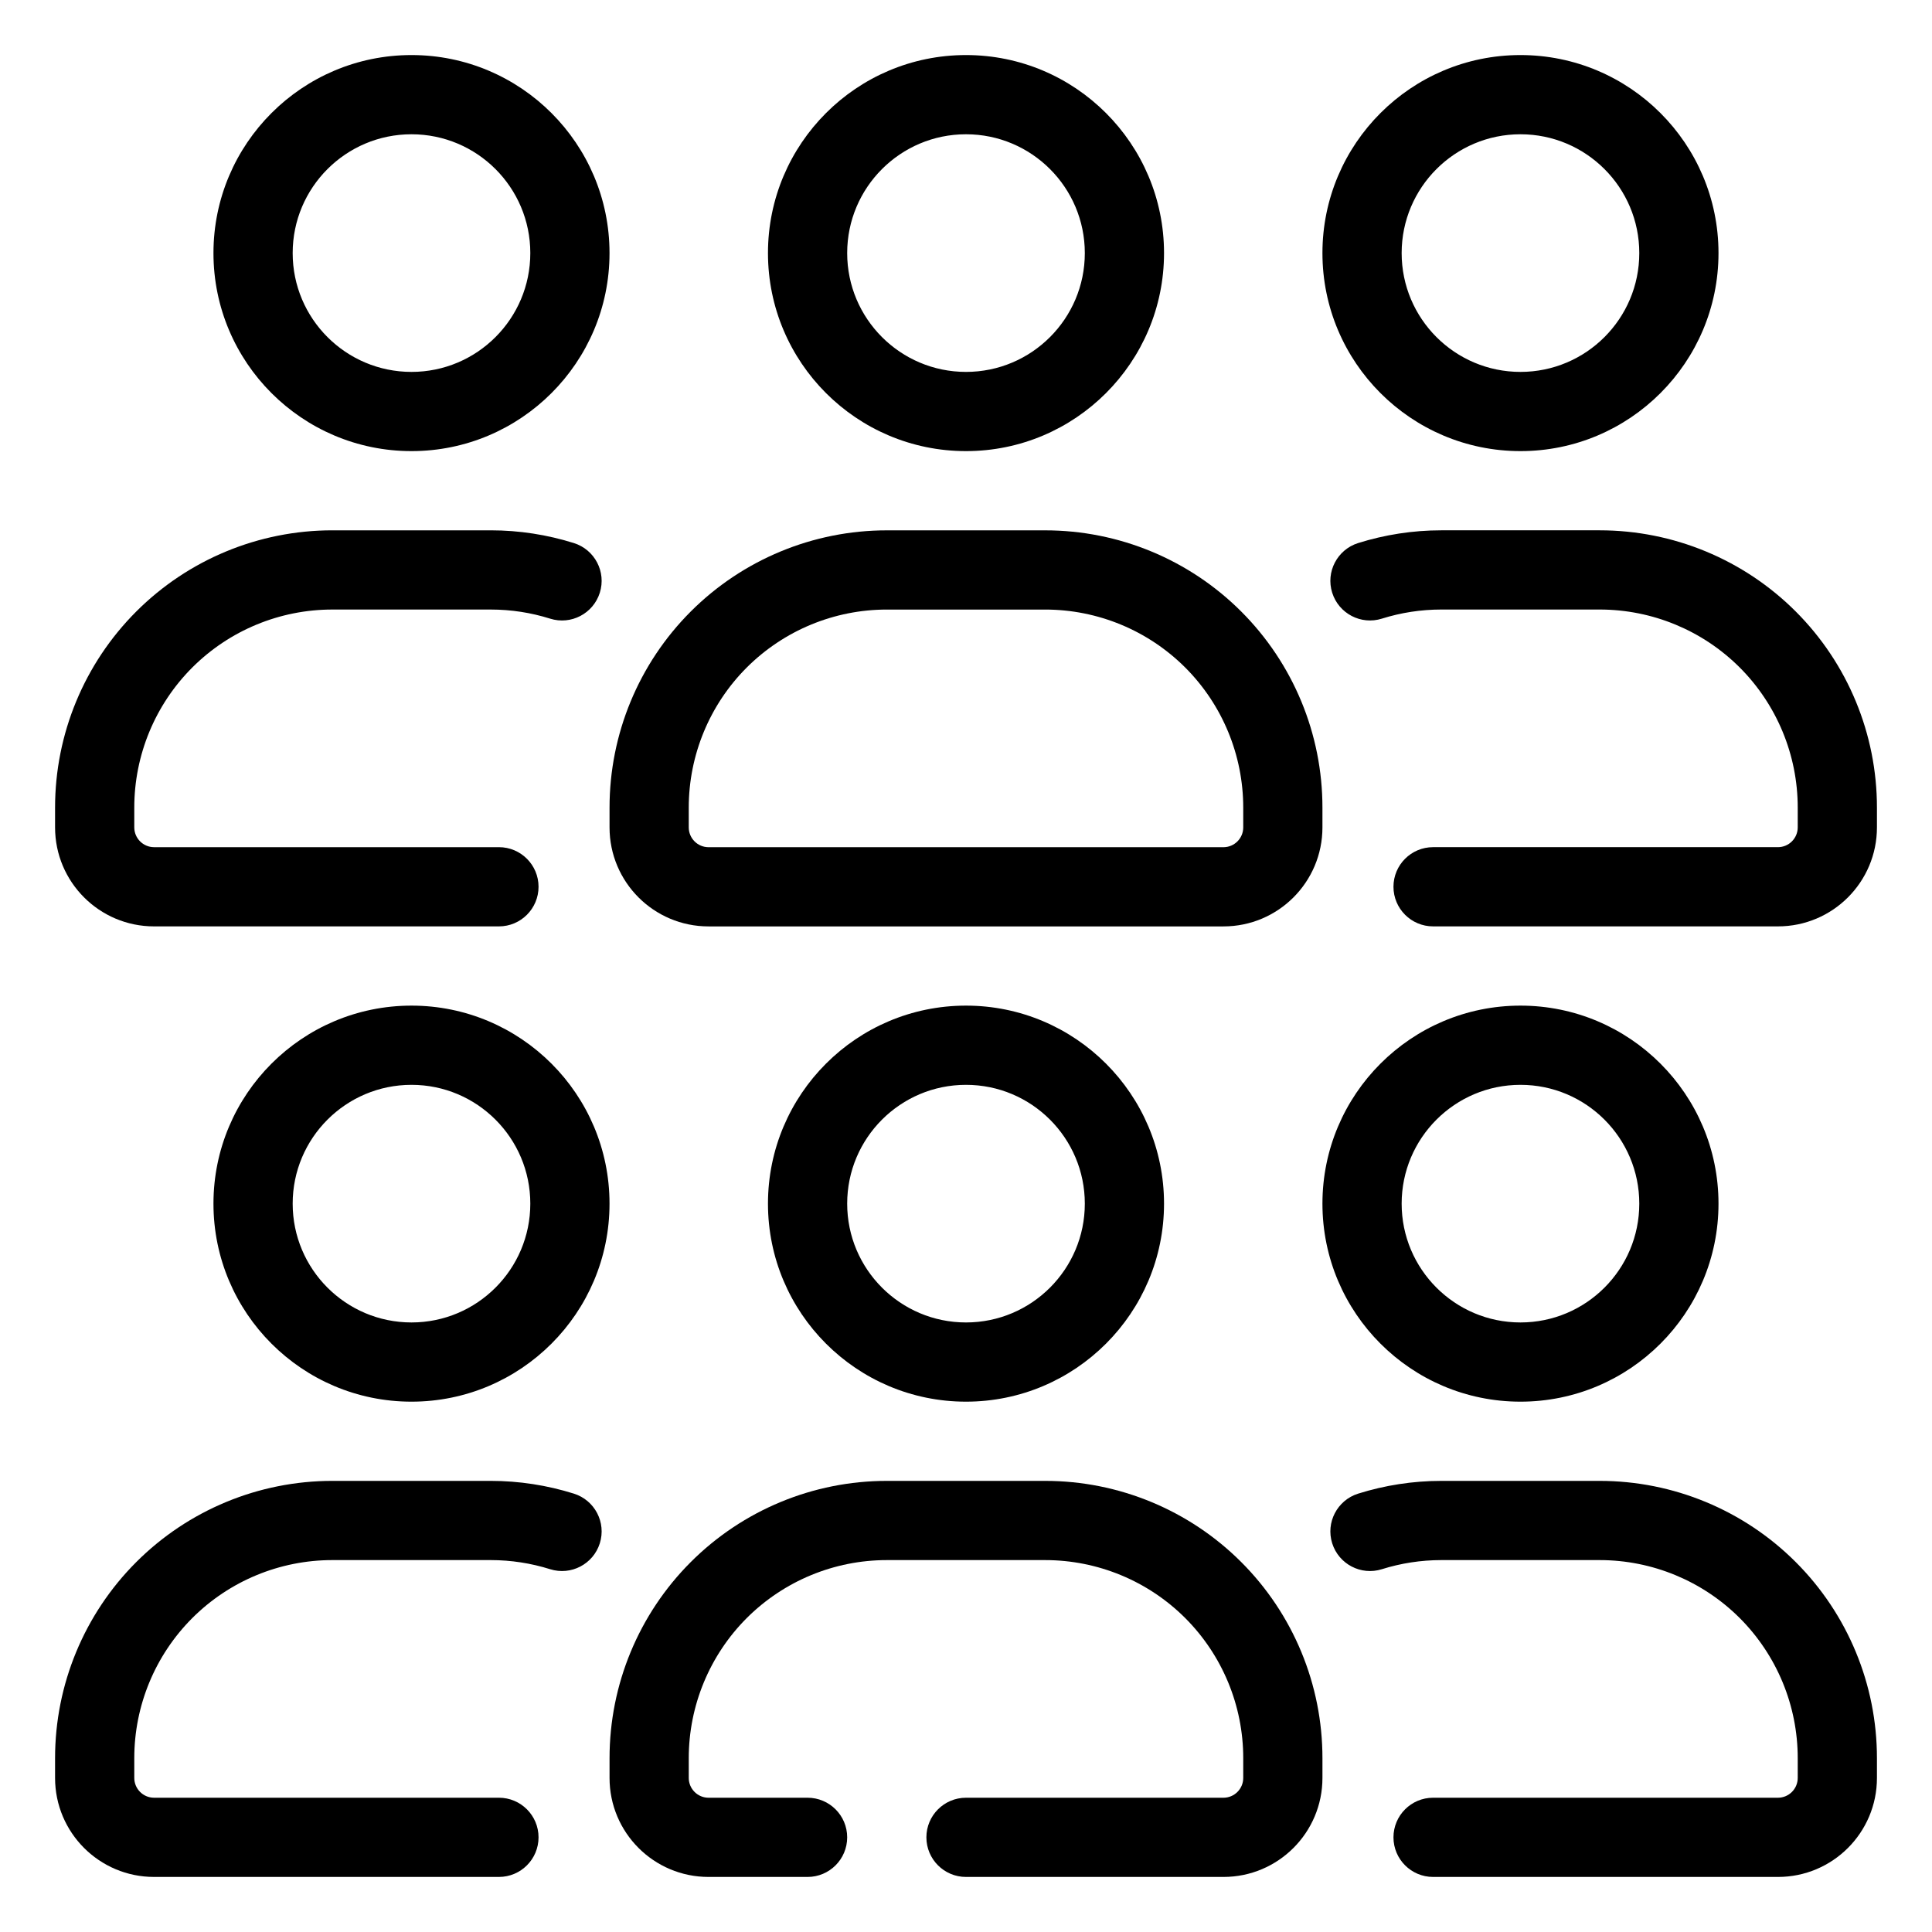
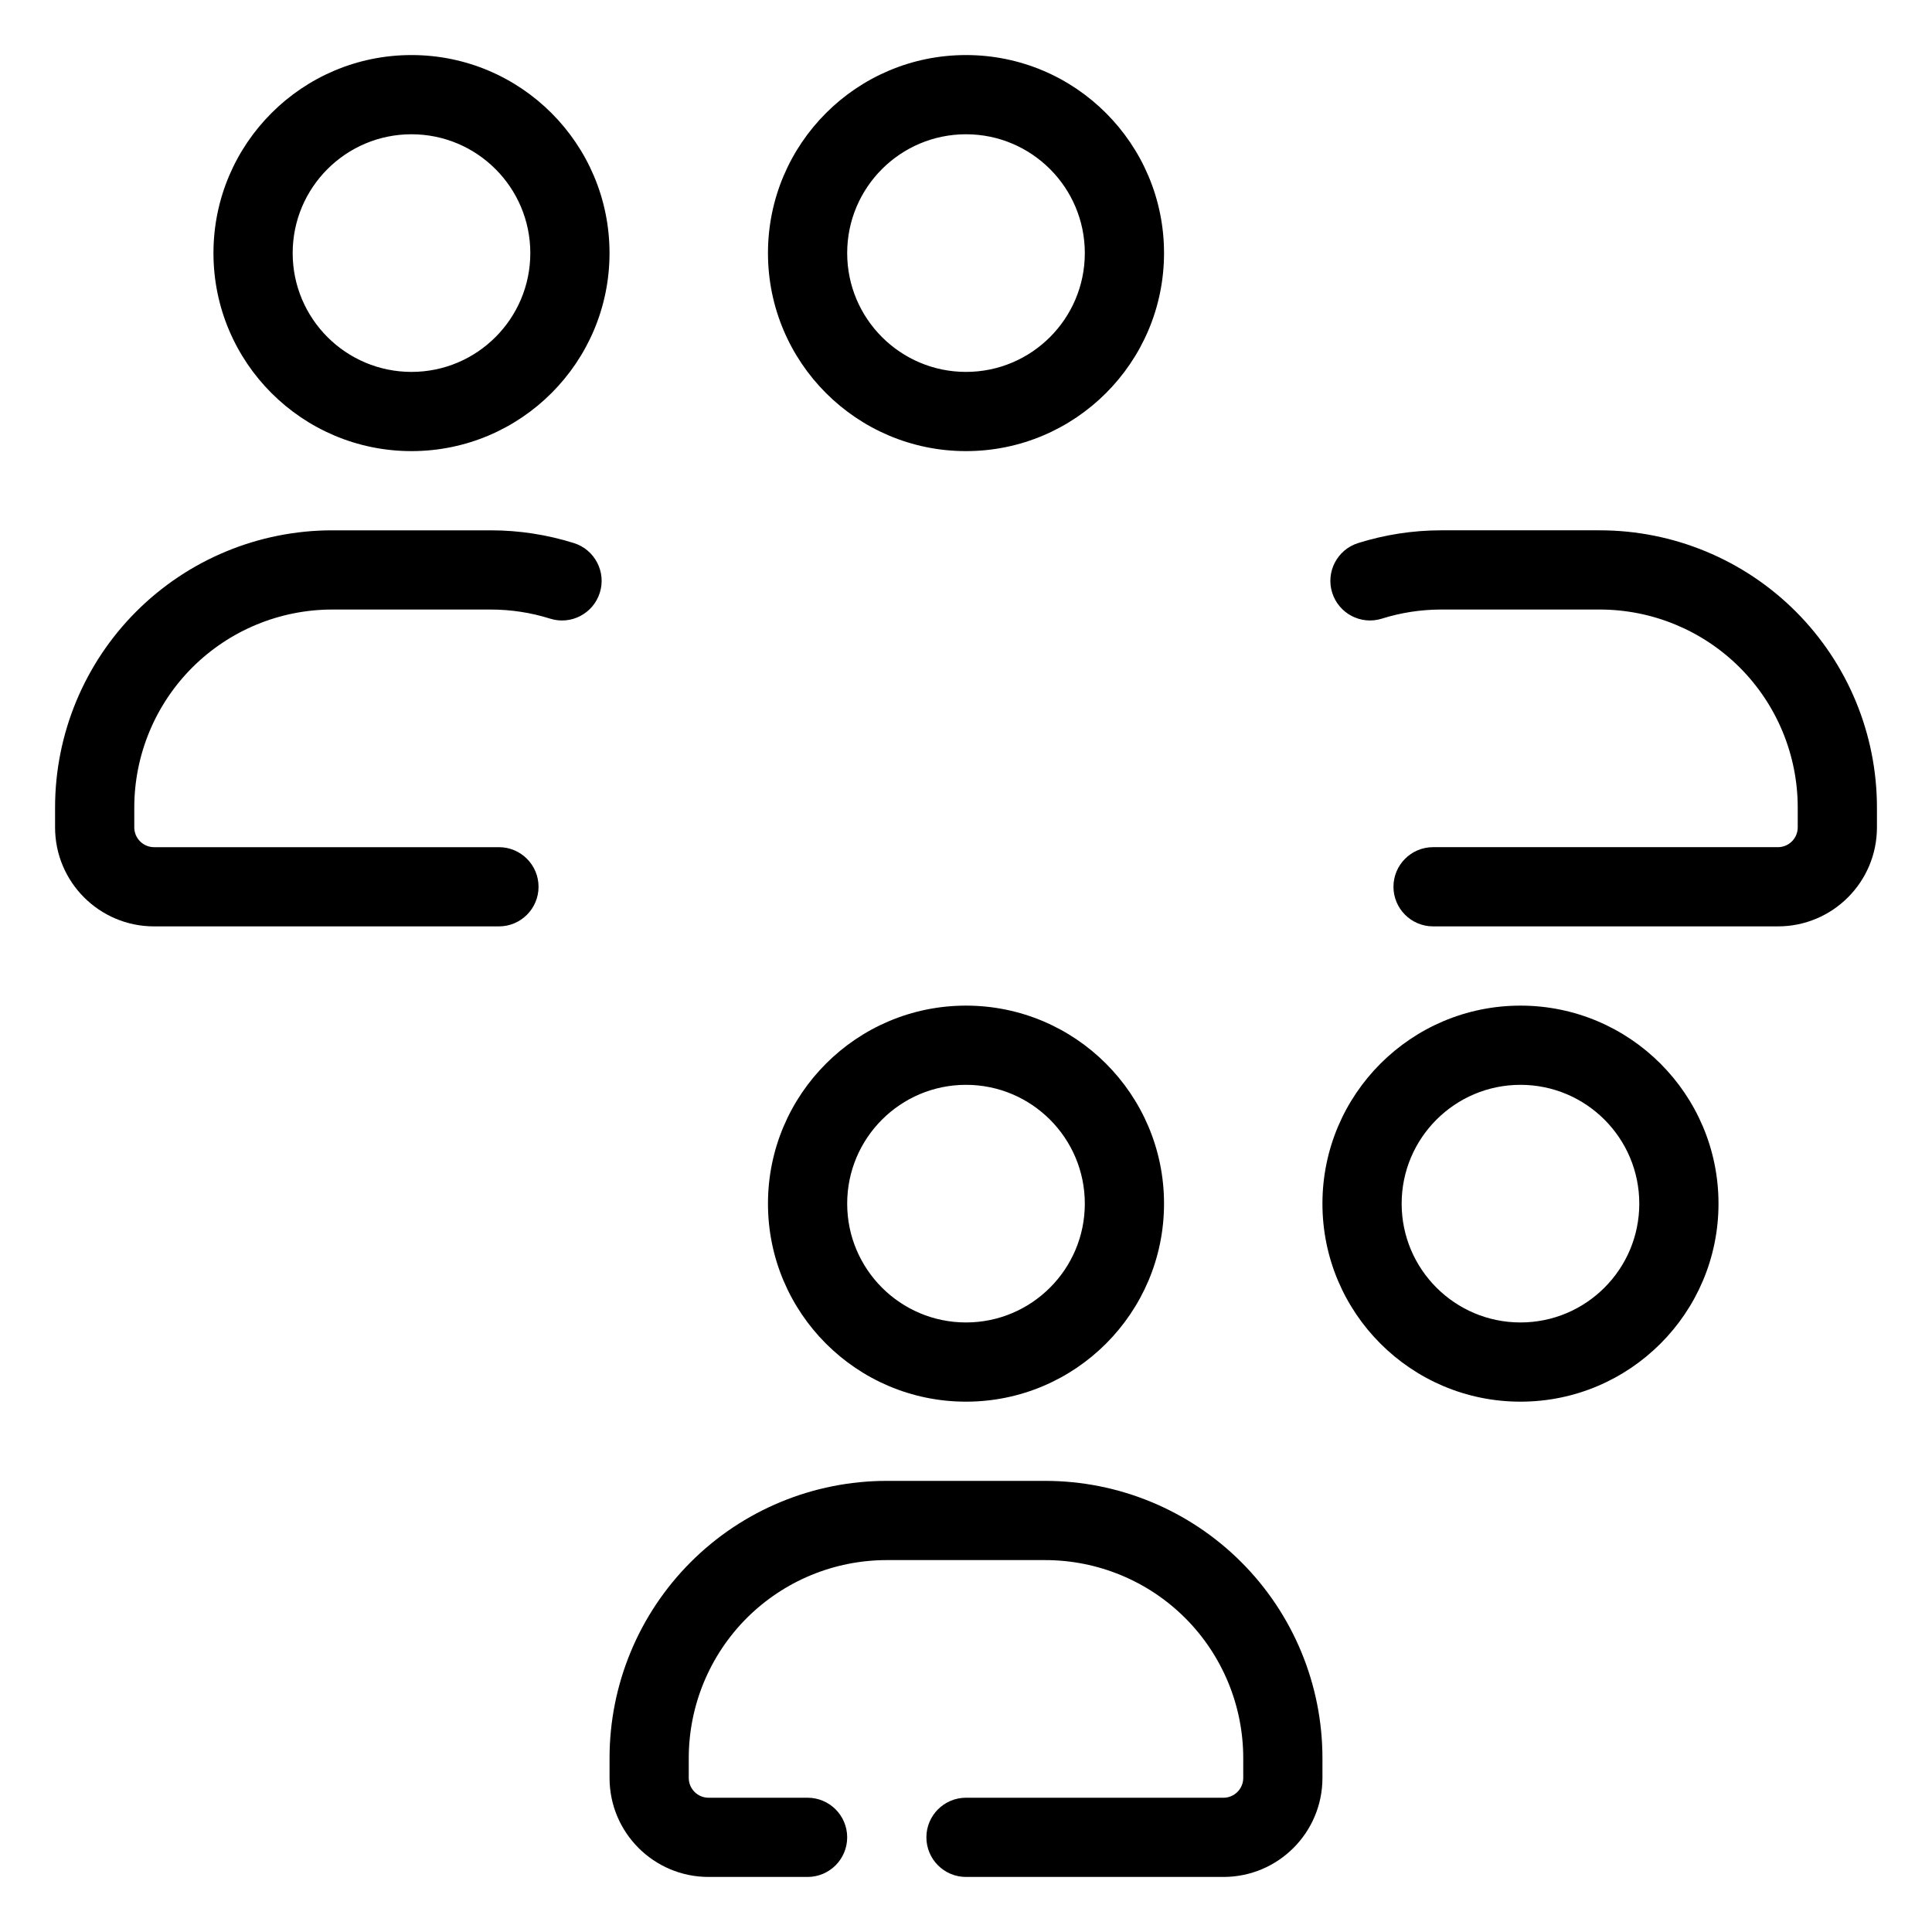
<svg xmlns="http://www.w3.org/2000/svg" fill="#000000" width="800px" height="800px" version="1.1" viewBox="144 144 512 512">
  <g fill-rule="evenodd">
-     <path d="m494.46 358.02c0-19.492-7.734-38.176-21.516-51.957s-32.465-21.516-51.953-21.516h-41.984c-19.492 0-38.176 7.734-51.957 21.516s-21.516 32.465-21.516 51.957v5.246c0 14.496 11.742 26.242 26.238 26.242h136.45c14.496 0 26.238-11.746 26.238-26.242zm-20.988 0v5.246c0 2.898-2.352 5.25-5.25 5.25h-136.45c-2.894 0-5.246-2.352-5.246-5.25v-5.246c0-13.918 5.531-27.27 15.363-37.113 9.848-9.836 23.199-15.367 37.117-15.367h41.984c13.918 0 27.266 5.531 37.113 15.367 9.832 9.844 15.367 23.195 15.367 37.113z" />
    <path d="m400 641.41h68.223c14.496 0 26.238-11.742 26.238-26.238v-5.25c0-19.488-7.734-38.172-21.516-51.953s-32.465-21.52-51.953-21.52h-41.984c-19.492 0-38.176 7.738-51.957 21.52s-21.516 32.465-21.516 51.953v5.25c0 14.496 11.742 26.238 26.238 26.238h26.242c5.793 0 10.496-4.703 10.496-10.496 0-5.793-4.703-10.496-10.496-10.496h-26.242c-2.894 0-5.246-2.352-5.246-5.246v-5.25c0-13.918 5.531-27.266 15.363-37.113 9.848-9.836 23.199-15.367 37.117-15.367h41.984c13.918 0 27.266 5.531 37.113 15.367 9.832 9.848 15.367 23.195 15.367 37.113v5.25c0 2.894-2.352 5.246-5.25 5.246h-68.223c-5.797 0-10.496 4.703-10.496 10.496 0 5.793 4.699 10.496 10.496 10.496z" />
    <path d="m523.78 389.5h91.391c14.496 0 26.238-11.746 26.238-26.242v-5.246c0-19.492-7.734-38.176-21.516-51.957s-32.465-21.516-51.957-21.516h-41.984c-7.547 0-14.977 1.164-22.039 3.379-5.531 1.742-8.609 7.641-6.867 13.16 1.746 5.535 7.644 8.609 13.164 6.867 5.047-1.586 10.348-2.414 15.742-2.414h41.984c13.918 0 27.27 5.531 37.117 15.367 9.832 9.844 15.363 23.195 15.363 37.113v5.246c0 2.898-2.352 5.25-5.246 5.25h-91.391c-5.793 0-10.496 4.699-10.496 10.496 0 5.793 4.703 10.496 10.496 10.496z" />
-     <path d="m523.78 641.41h91.391c14.496 0 26.238-11.742 26.238-26.238v-5.25c0-19.488-7.734-38.172-21.516-51.953s-32.465-21.52-51.957-21.52h-41.984c-7.547 0-14.977 1.168-22.039 3.383-5.531 1.742-8.609 7.641-6.867 13.16 1.746 5.531 7.644 8.605 13.164 6.863 5.047-1.582 10.348-2.414 15.742-2.414h41.984c13.918 0 27.27 5.531 37.117 15.367 9.832 9.848 15.363 23.195 15.363 37.113v5.25c0 2.894-2.352 5.246-5.246 5.246h-91.391c-5.793 0-10.496 4.703-10.496 10.496 0 5.793 4.703 10.496 10.496 10.496z" />
    <path d="m296.09 287.92c-7.062-2.215-14.492-3.379-22.039-3.379h-41.984c-19.492 0-38.176 7.734-51.957 21.516s-21.516 32.465-21.516 51.957v5.246c0 14.496 11.746 26.242 26.238 26.242h91.391c5.793 0 10.496-4.703 10.496-10.496 0-5.797-4.703-10.496-10.496-10.496h-91.391c-2.894 0-5.246-2.352-5.246-5.25v-5.246c0-13.918 5.531-27.27 15.367-37.113 9.844-9.836 23.195-15.367 37.113-15.367h41.984c5.394 0 10.695 0.828 15.742 2.414 5.523 1.742 11.422-1.332 13.164-6.867 1.742-5.519-1.332-11.418-6.867-13.16z" />
-     <path d="m296.09 539.83c-7.062-2.215-14.492-3.383-22.039-3.383h-41.984c-19.492 0-38.176 7.738-51.957 21.52s-21.516 32.465-21.516 51.953v5.25c0 14.496 11.746 26.238 26.238 26.238h91.391c5.793 0 10.496-4.703 10.496-10.496 0-5.793-4.703-10.496-10.496-10.496h-91.391c-2.894 0-5.246-2.352-5.246-5.246v-5.25c0-13.918 5.531-27.266 15.367-37.113 9.844-9.836 23.195-15.367 37.113-15.367h41.984c5.394 0 10.695 0.832 15.742 2.414 5.523 1.742 11.422-1.332 13.164-6.863 1.742-5.519-1.332-11.418-6.867-13.16z" />
    <path d="m253.05 158.59c-28.969 0-52.48 23.512-52.48 52.48s23.512 52.48 52.48 52.48 52.48-23.512 52.48-52.48-23.512-52.48-52.48-52.48zm0 20.992c17.379 0 31.488 14.105 31.488 31.488 0 17.383-14.109 31.488-31.488 31.488-17.383 0-31.488-14.105-31.488-31.488 0-17.383 14.105-31.488 31.488-31.488z" />
-     <path d="m253.05 410.5c-28.969 0-52.48 23.508-52.48 52.48 0 28.969 23.512 52.477 52.48 52.477s52.48-23.508 52.48-52.477c0-28.973-23.512-52.48-52.48-52.48zm0 20.992c17.379 0 31.488 14.105 31.488 31.488 0 17.379-14.109 31.484-31.488 31.484-17.383 0-31.488-14.105-31.488-31.484 0-17.383 14.105-31.488 31.488-31.488z" />
-     <path d="m546.94 158.59c-28.969 0-52.48 23.512-52.48 52.48s23.512 52.48 52.48 52.48 52.48-23.512 52.48-52.48-23.512-52.48-52.48-52.48zm0 20.992c17.383 0 31.488 14.105 31.488 31.488 0 17.383-14.105 31.488-31.488 31.488-17.379 0-31.488-14.105-31.488-31.488 0-17.383 14.109-31.488 31.488-31.488z" />
    <path d="m546.94 410.5c-28.969 0-52.48 23.508-52.48 52.48 0 28.969 23.512 52.477 52.48 52.477s52.48-23.508 52.48-52.477c0-28.973-23.512-52.48-52.48-52.48zm0 20.992c17.383 0 31.488 14.105 31.488 31.488 0 17.379-14.105 31.484-31.488 31.484-17.379 0-31.488-14.105-31.488-31.484 0-17.383 14.109-31.488 31.488-31.488z" />
    <path d="m400 158.59c-28.969 0-52.48 23.512-52.48 52.48s23.512 52.48 52.48 52.48 52.48-23.512 52.48-52.48-23.512-52.48-52.48-52.48zm0 20.992c17.379 0 31.488 14.105 31.488 31.488 0 17.383-14.109 31.488-31.488 31.488-17.383 0-31.488-14.105-31.488-31.488 0-17.383 14.105-31.488 31.488-31.488z" />
-     <path d="m400 410.5c-28.969 0-52.48 23.508-52.48 52.48 0 28.969 23.512 52.477 52.48 52.477s52.48-23.508 52.48-52.477c0-28.973-23.512-52.48-52.48-52.48zm0 20.992c17.379 0 31.488 14.105 31.488 31.488 0 17.379-14.109 31.484-31.488 31.484-17.383 0-31.488-14.105-31.488-31.484 0-17.383 14.105-31.488 31.488-31.488z" />
+     <path d="m400 410.5c-28.969 0-52.48 23.508-52.48 52.48 0 28.969 23.512 52.477 52.48 52.477s52.48-23.508 52.48-52.477c0-28.973-23.512-52.48-52.48-52.48zm0 20.992c17.379 0 31.488 14.105 31.488 31.488 0 17.379-14.109 31.484-31.488 31.484-17.383 0-31.488-14.105-31.488-31.484 0-17.383 14.105-31.488 31.488-31.488" />
  </g>
</svg>